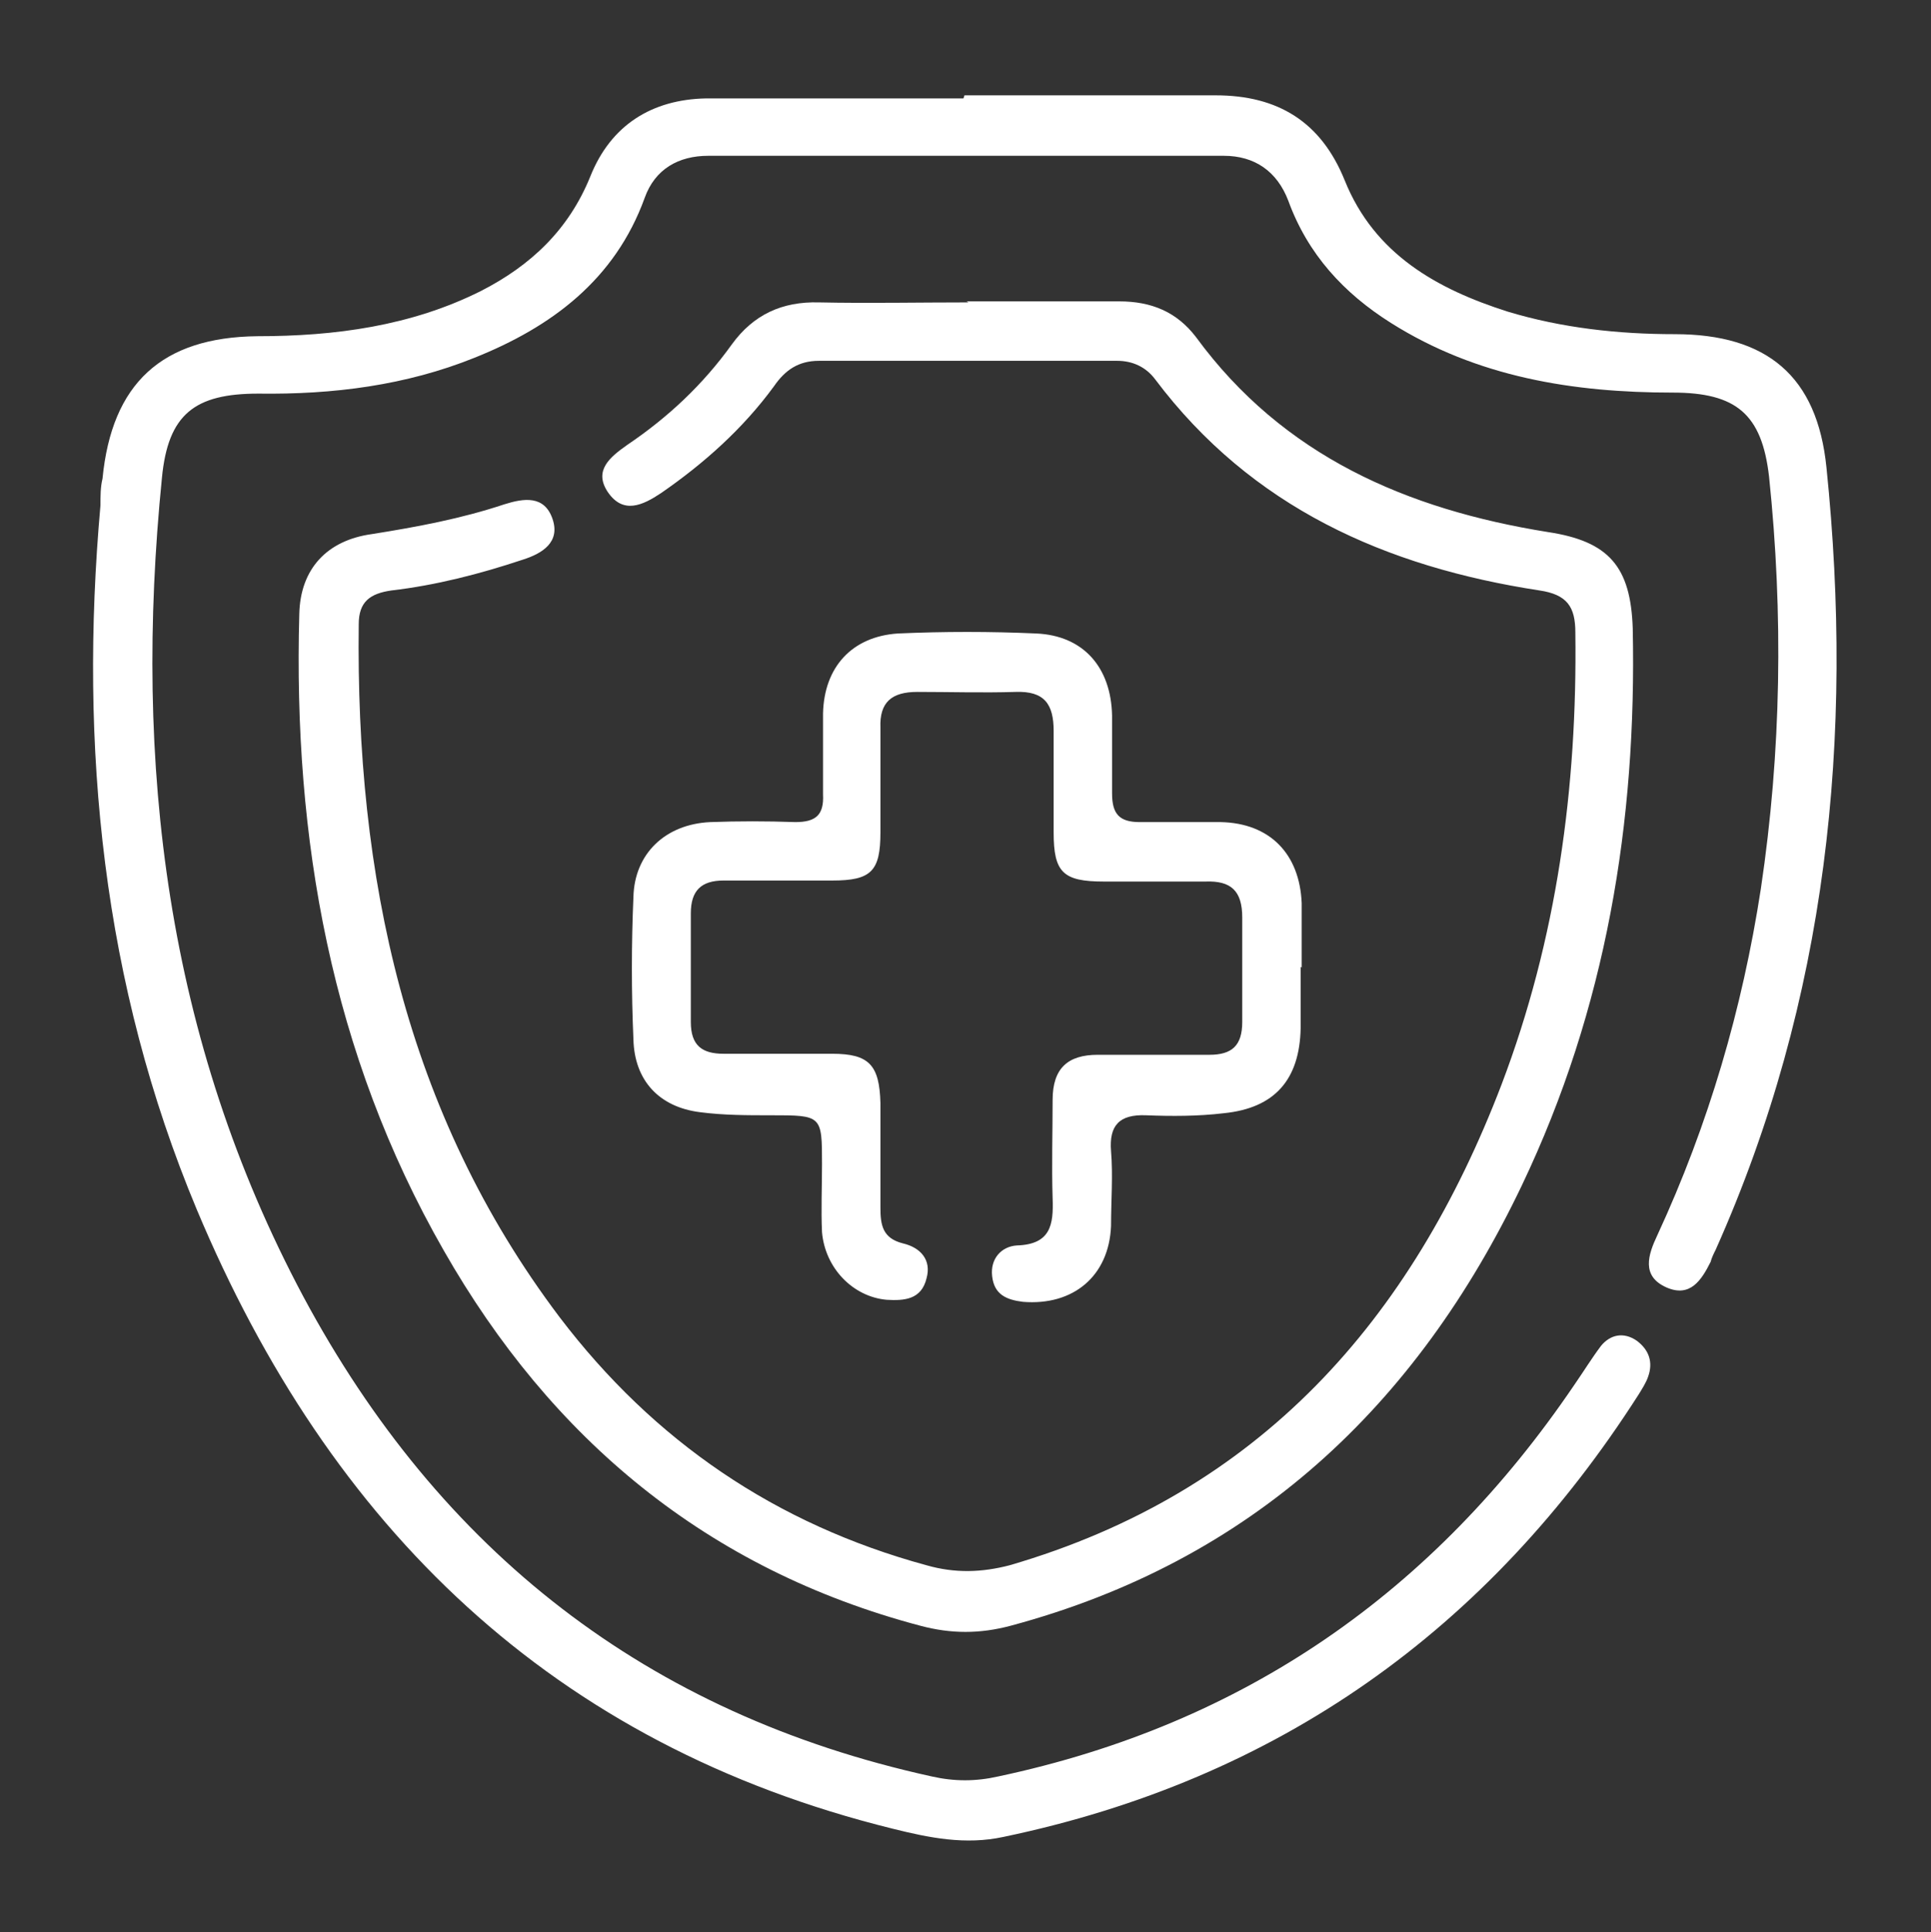
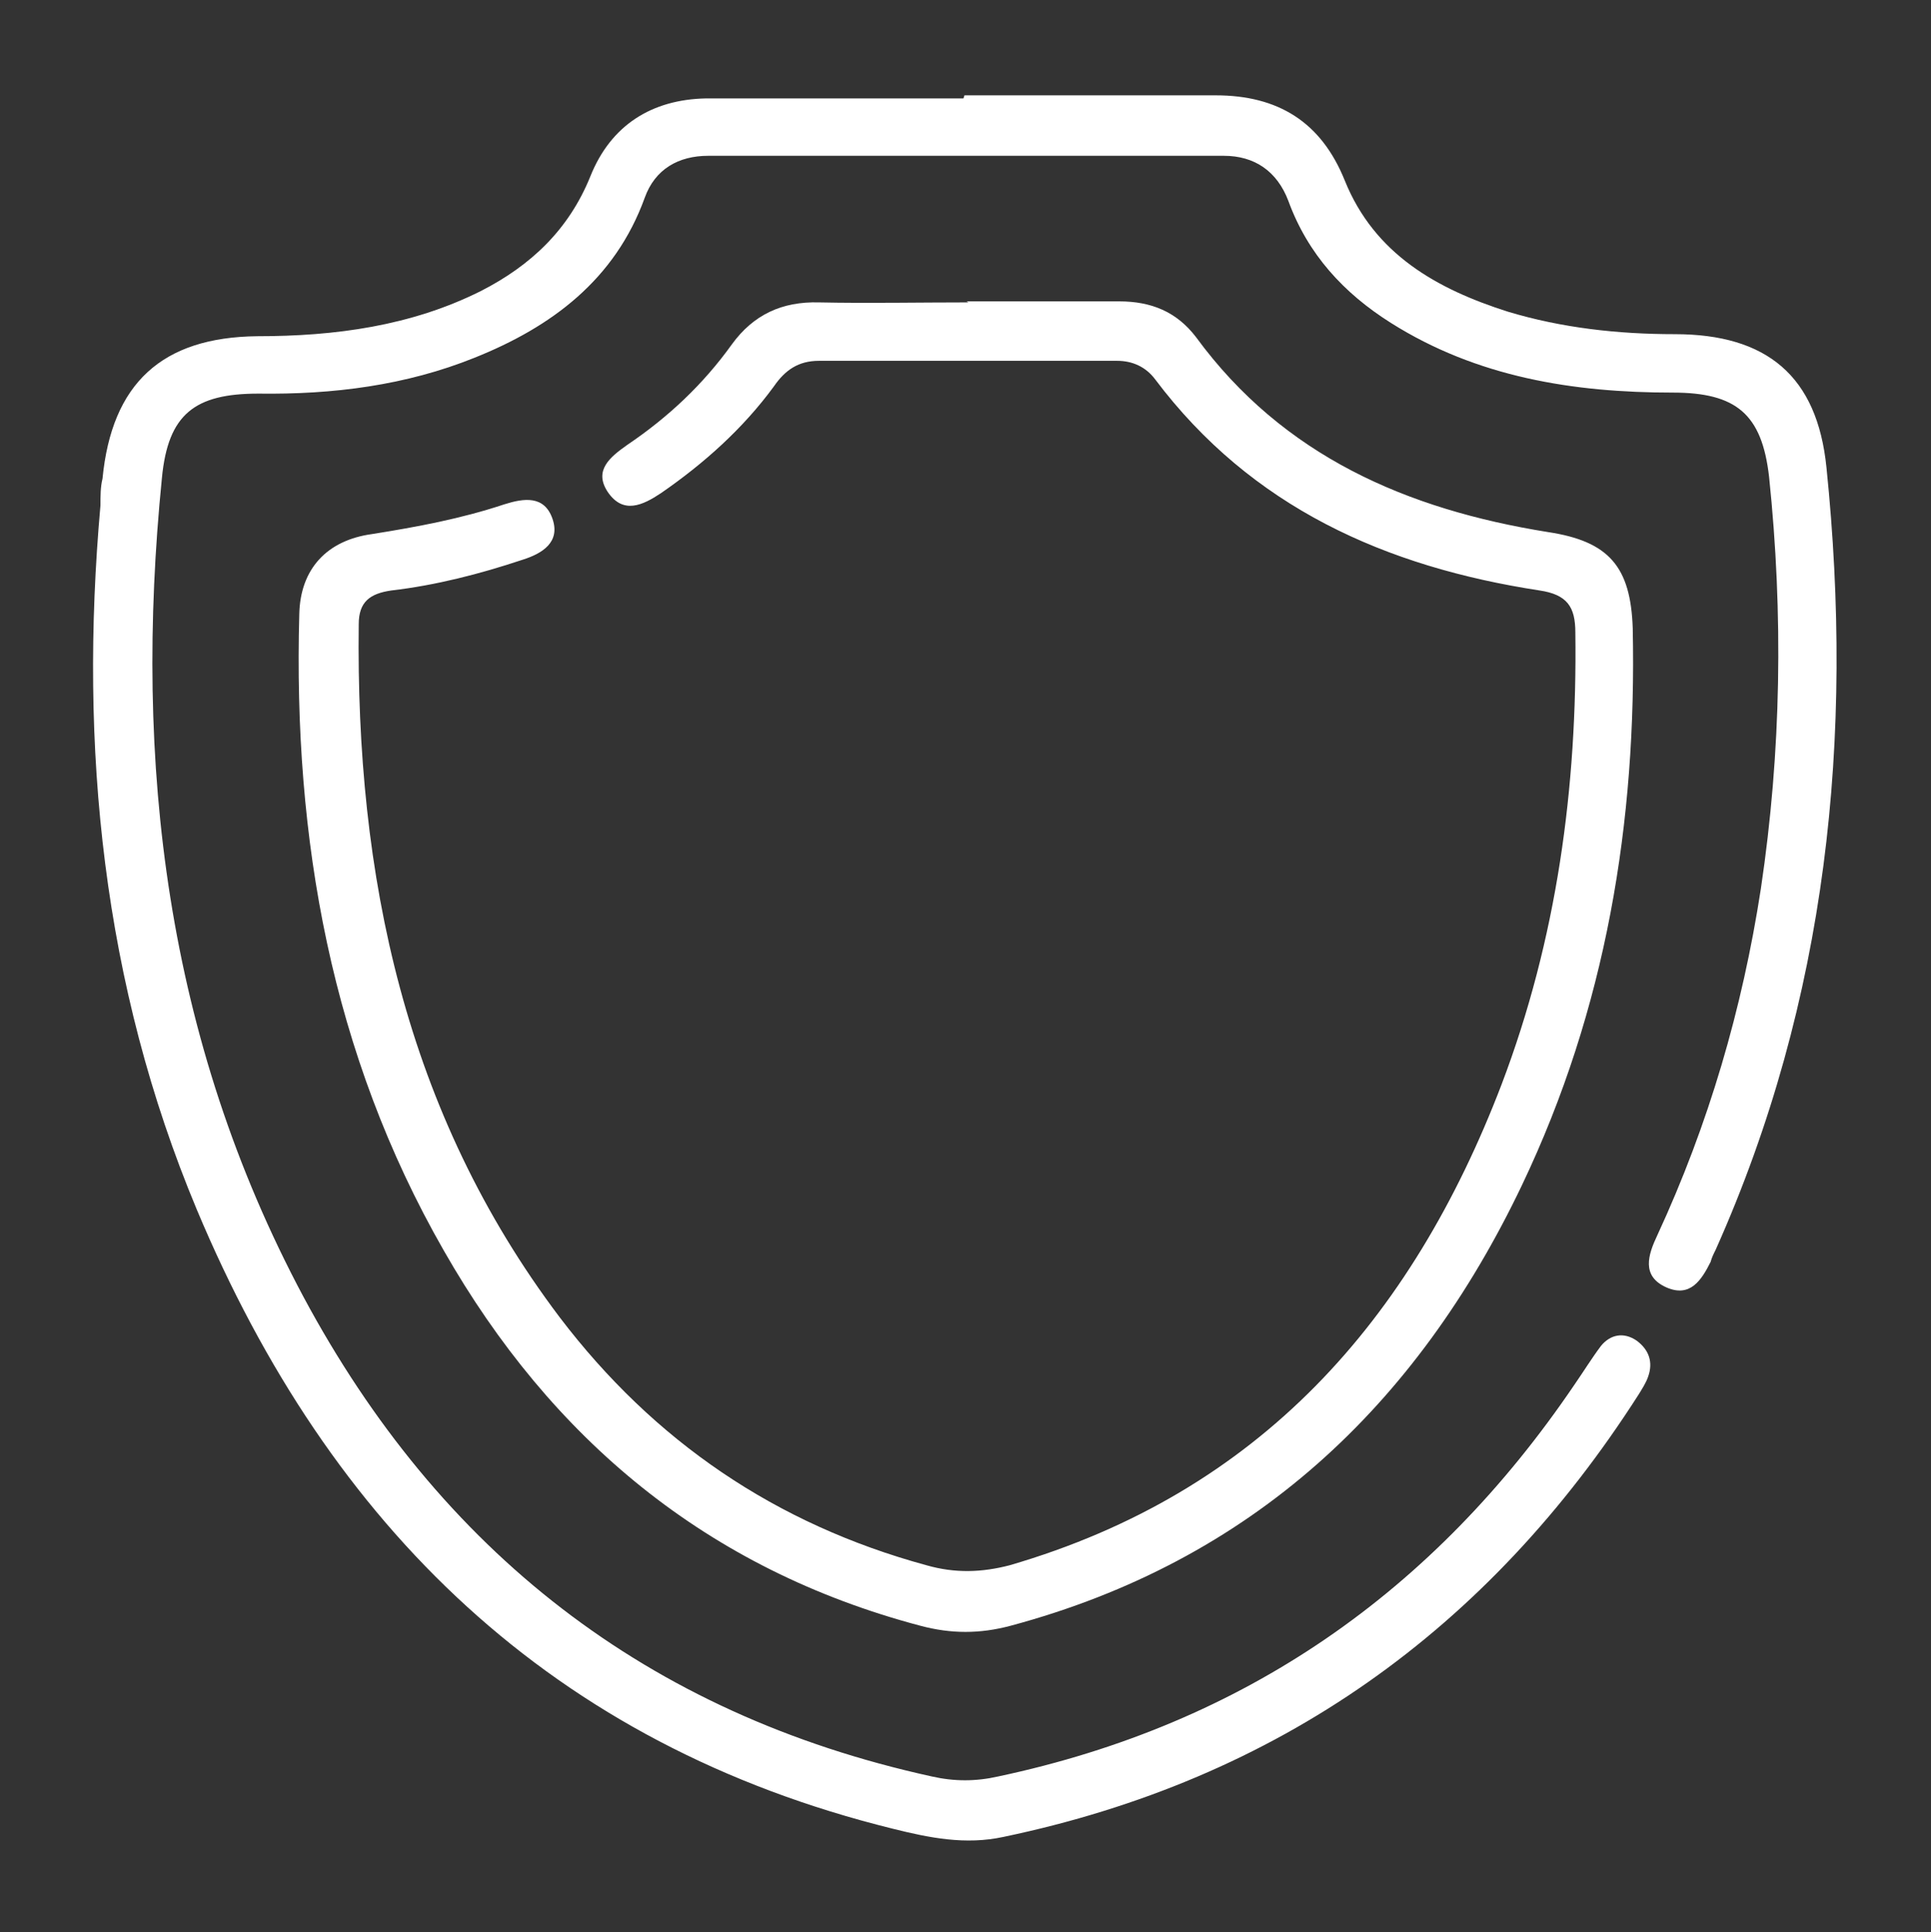
<svg xmlns="http://www.w3.org/2000/svg" id="Camada_1" viewBox="0 0 18.84 18.85">
  <rect x="0" y="0" width="18.84" height="18.85" fill="#333333" stroke="none" />
  <path d="M9.41.93c.82,0,1.63,0,2.45,0,.61,0,1.03.26,1.26.83.29.72.9,1.06,1.59,1.28.53.16,1.08.22,1.63.22.9,0,1.39.41,1.48,1.3.27,2.63.01,5.19-1.08,7.63-.02.04-.04.08-.05.12-.09.18-.2.35-.43.25-.25-.11-.18-.32-.09-.51.5-1.08.83-2.21,1.01-3.38.2-1.34.22-2.68.08-4.02-.07-.61-.32-.82-.94-.82-.97,0-1.91-.15-2.75-.68-.46-.29-.81-.67-1-1.19-.11-.29-.33-.44-.63-.44-1.68,0-3.35,0-5.03,0-.29,0-.52.13-.62.41-.29.8-.91,1.26-1.66,1.56-.67.27-1.38.36-2.11.35-.62,0-.88.2-.94.82-.28,2.79.04,5.48,1.38,7.99,1.33,2.48,3.35,4.07,6.13,4.68.22.05.43.05.65,0,2.4-.51,4.25-1.8,5.62-3.82.09-.13.17-.26.26-.38.09-.11.22-.14.35-.05.12.09.16.21.11.35-.02.06-.06.12-.09.17-1.47,2.3-3.52,3.76-6.2,4.32-.37.08-.72.01-1.08-.08-3.32-.82-5.49-2.94-6.79-6.04-.92-2.2-1.15-4.51-.94-6.87,0-.09,0-.18.02-.26.09-.93.58-1.38,1.51-1.39.76,0,1.5-.1,2.18-.44.49-.25.86-.6,1.07-1.12.2-.5.6-.75,1.13-.76.84,0,1.68,0,2.51,0Z" style="fill:#fff" />
-   <path d="M9.43,2.94c.5,0,.99,0,1.49,0,.31,0,.56.1.75.35.85,1.16,2.06,1.68,3.43,1.9.6.09.81.34.83.94.04,1.89-.26,3.71-1.08,5.43-1.03,2.16-2.64,3.67-4.99,4.3-.3.08-.58.08-.88,0-2.08-.55-3.6-1.82-4.65-3.66-1.1-1.92-1.47-4.02-1.41-6.21.01-.44.27-.72.71-.78.44-.07.87-.15,1.29-.29.19-.06.39-.09.47.14.08.23-.1.34-.29.4-.42.14-.85.25-1.28.3-.21.03-.32.11-.32.33-.03,2.45.45,4.76,1.96,6.76.92,1.21,2.11,2.02,3.58,2.42.28.08.54.07.81,0,2.44-.71,3.92-2.39,4.8-4.69.54-1.42.74-2.9.72-4.41,0-.25-.08-.37-.35-.41-1.5-.23-2.81-.81-3.75-2.06-.09-.12-.22-.18-.37-.18-.97,0-1.94,0-2.91,0-.2,0-.33.09-.44.25-.3.41-.68.75-1.1,1.04-.18.12-.37.21-.52-.01-.14-.21.02-.34.19-.46.4-.27.74-.59,1.02-.98.21-.29.49-.42.85-.41.48.01.97,0,1.46,0Z" style="fill:#fff" />
-   <path d="M12.69,9.43c0,.2,0,.4,0,.6-.01.5-.25.78-.75.83-.25.03-.51.03-.76.02-.26-.01-.36.1-.34.35.02.24,0,.48,0,.73-.02.49-.37.78-.86.74-.16-.02-.28-.07-.3-.25-.02-.17.09-.29.24-.3.33-.01.36-.2.35-.46-.01-.32,0-.64,0-.96,0-.31.15-.44.44-.44.36,0,.73,0,1.09,0,.22,0,.32-.09.32-.32,0-.34,0-.68,0-1.02,0-.26-.11-.36-.36-.35-.33,0-.66,0-.99,0-.4,0-.49-.09-.49-.48,0-.33,0-.66,0-.99,0-.26-.09-.39-.37-.38-.32.01-.64,0-.96,0-.25,0-.37.1-.36.35,0,.34,0,.68,0,1.02,0,.38-.09.47-.47.47-.35,0-.71,0-1.06,0-.22,0-.32.1-.32.32,0,.35,0,.71,0,1.06,0,.23.11.31.32.31.35,0,.71,0,1.06,0,.36,0,.46.11.47.48,0,.34,0,.68,0,1.02,0,.17.02.3.22.35.17.04.28.16.23.34-.05.21-.22.22-.39.21-.33-.03-.6-.31-.63-.66-.01-.22,0-.44,0-.66,0-.48,0-.48-.5-.48-.23,0-.46,0-.69-.03-.4-.05-.64-.31-.65-.71-.02-.46-.02-.93,0-1.39.01-.42.31-.71.75-.73.27-.01.55-.01.83,0,.2,0,.28-.07.27-.27,0-.26,0-.53,0-.79.01-.45.28-.75.73-.78.45-.02.9-.02,1.35,0,.46.02.73.33.74.8,0,.25,0,.51,0,.76,0,.2.07.28.27.28.26,0,.53,0,.79,0,.48.01.77.31.79.79,0,.21,0,.42,0,.63Z" style="fill:#fff" />
+   <path d="M9.43,2.94c.5,0,.99,0,1.49,0,.31,0,.56.1.75.35.85,1.16,2.06,1.68,3.43,1.9.6.09.81.34.83.94.04,1.89-.26,3.71-1.08,5.43-1.03,2.16-2.64,3.67-4.99,4.3-.3.08-.58.08-.88,0-2.08-.55-3.6-1.82-4.65-3.66-1.1-1.92-1.47-4.02-1.41-6.21.01-.44.27-.72.71-.78.44-.07.87-.15,1.29-.29.19-.06.39-.09.47.14.08.23-.1.34-.29.4-.42.14-.85.25-1.28.3-.21.03-.32.11-.32.33-.03,2.45.45,4.76,1.96,6.76.92,1.21,2.11,2.02,3.58,2.42.28.08.54.07.81,0,2.44-.71,3.92-2.39,4.8-4.69.54-1.42.74-2.9.72-4.41,0-.25-.08-.37-.35-.41-1.5-.23-2.81-.81-3.75-2.06-.09-.12-.22-.18-.37-.18-.97,0-1.94,0-2.91,0-.2,0-.33.09-.44.25-.3.41-.68.75-1.1,1.04-.18.12-.37.21-.52-.01-.14-.21.02-.34.19-.46.4-.27.74-.59,1.02-.98.21-.29.49-.42.85-.41.48.01.97,0,1.46,0" style="fill:#fff" />
</svg>